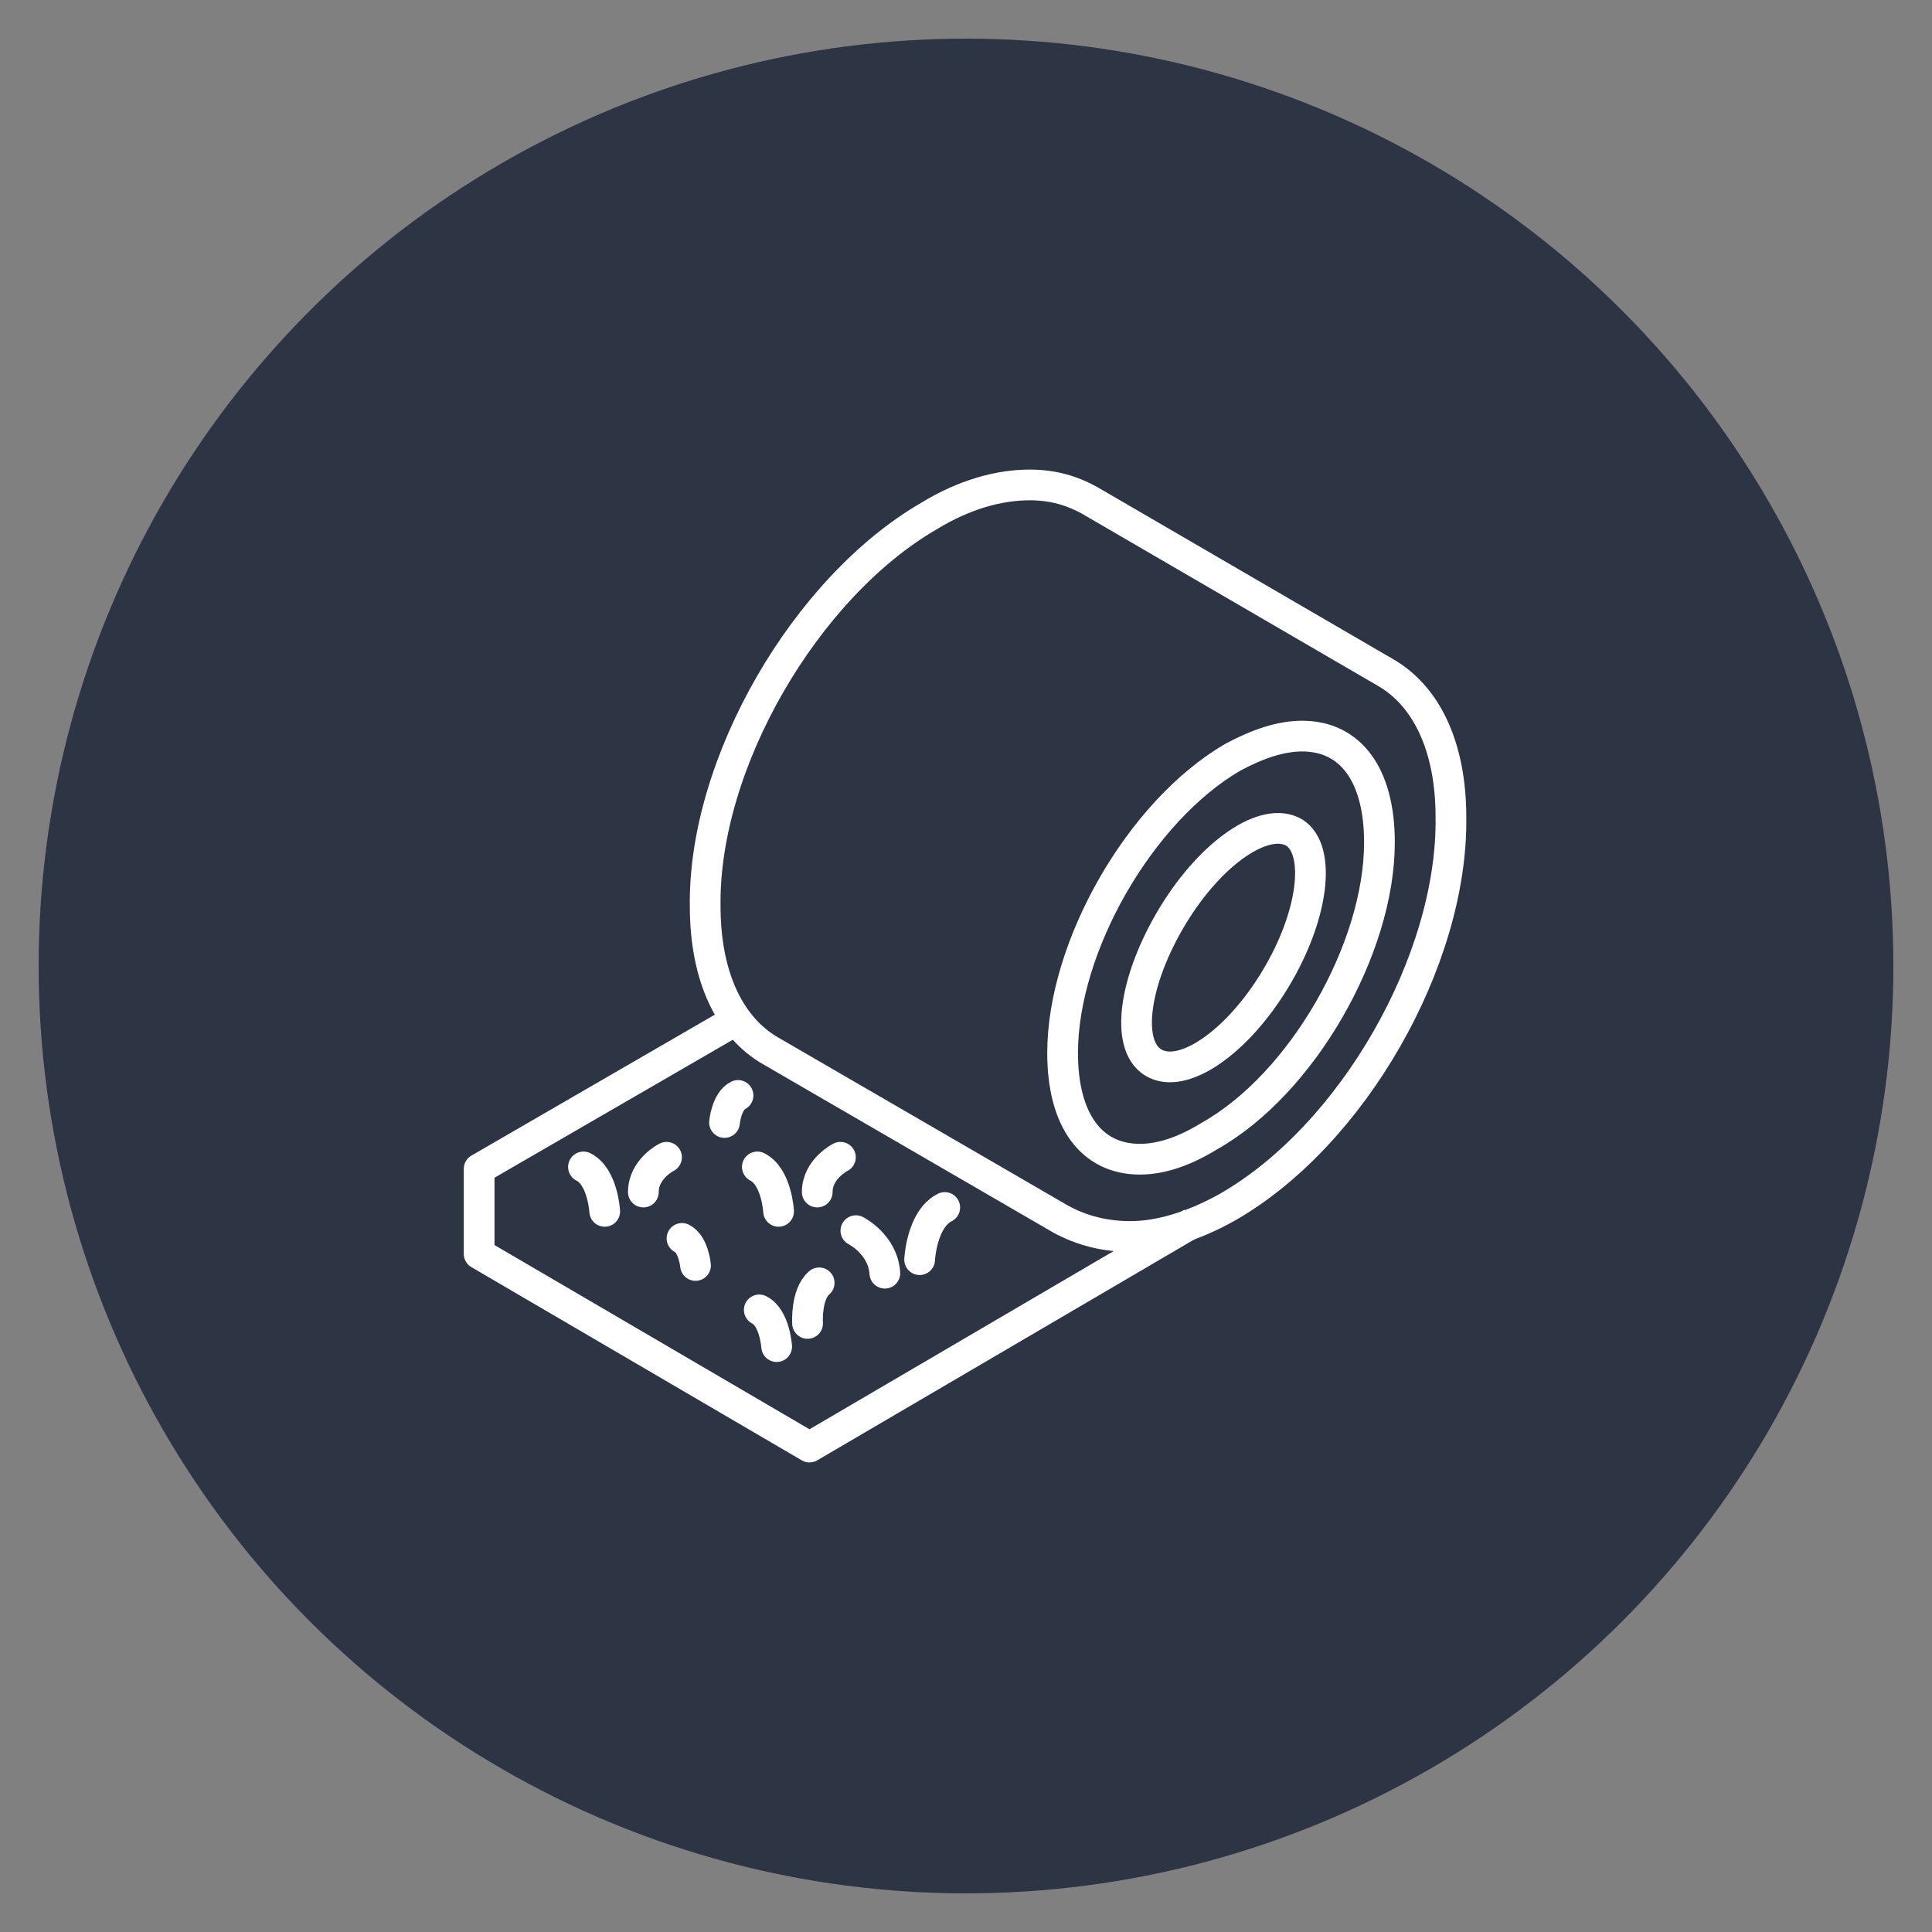
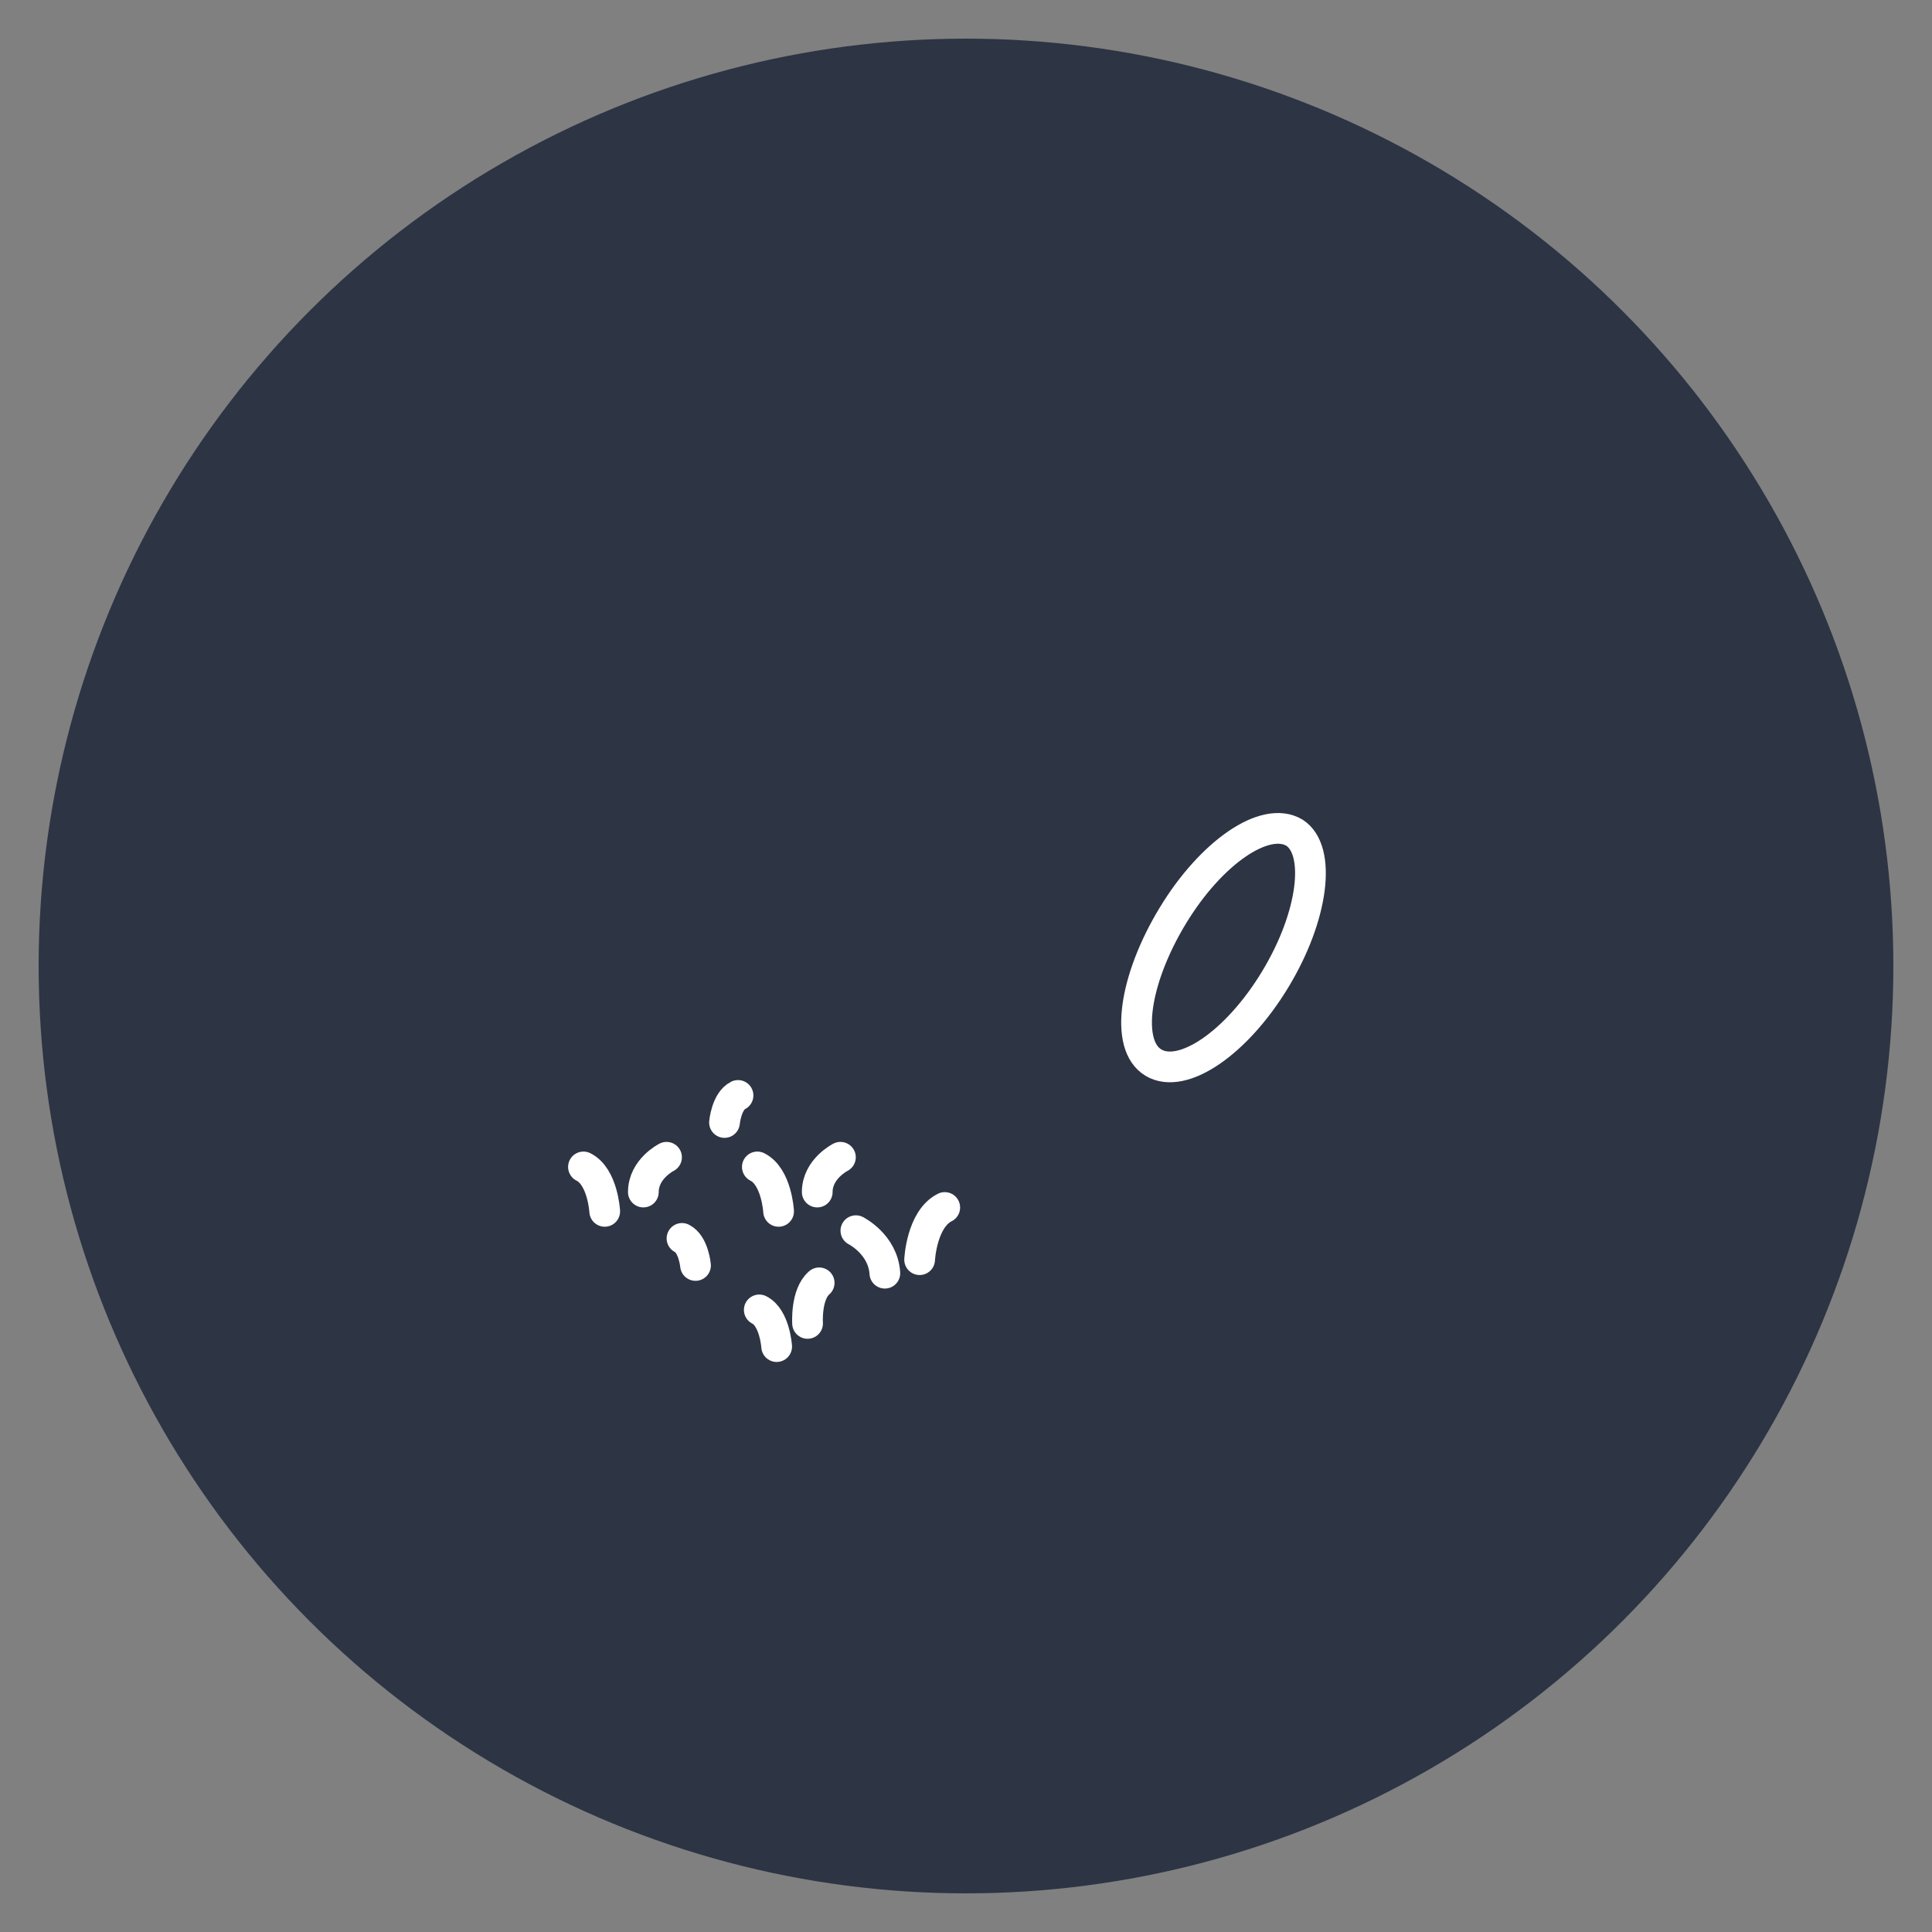
<svg xmlns="http://www.w3.org/2000/svg" version="1.1" x="0px" y="0px" viewBox="0 0 100 100" style="enable-background:new 0 0 100 100;" xml:space="preserve">
  <rect x="0" y="0" width="100" height="100" fill="#808080" stroke="none" />
  <style type="text/css">
	.st0{fill:#2D3444;}
	.st1{fill:none;stroke:#FFFFFF;stroke-width:1.59;stroke-linejoin:round;stroke-miterlimit:10;}
	.st2{fill:none;stroke:#FFFFFF;stroke-width:1.59;stroke-linecap:round;stroke-linejoin:round;stroke-miterlimit:10;}
	.st3{fill:none;stroke:#FFFFFF;stroke-width:1.59;stroke-linecap:round;stroke-miterlimit:10;}
	.st4{fill:none;stroke:#FFFFFF;stroke-width:1.59;stroke-miterlimit:10;}
	.st5{fill:none;stroke:#FFFFFF;stroke-width:1.987;stroke-linecap:round;stroke-linejoin:round;stroke-miterlimit:10;}
	.st6{fill:none;stroke:#FFFFFF;stroke-width:1.987;stroke-linejoin:round;stroke-miterlimit:10;}
	.st7{fill:none;stroke:#FFFFFF;stroke-width:1.59;}
</style>
  <g id="Layer_2">
    <circle class="st0" cx="50" cy="50" r="48" />
  </g>
  <g id="Layer_1">
    <g>
      <path class="st2" d="M43.5,59.9c0,0-1.2,0.6-1.2,1.8" />
      <path class="st2" d="M40.3,62.7c0,0-0.1-1.8-1.1-2.3" />
      <path class="st2" d="M34.5,59.9c0,0-1.2,0.6-1.2,1.8" />
      <path class="st2" d="M31.3,62.7c0,0-0.1-1.8-1.1-2.3" />
      <path class="st2" d="M44.3,63.7c0,0,1.4,0.7,1.5,2.2" />
      <path class="st2" d="M47.6,65.2c0,0,0.1-2.1,1.3-2.7" />
      <path class="st2" d="M41.8,68.5c0,0-0.1-1.5,0.6-2.1" />
      <path class="st2" d="M40.2,69.7c0,0-0.1-1.5-0.9-1.9" />
      <path class="st2" d="M36,65.5c0,0-0.1-1.1-0.7-1.4" />
      <path class="st2" d="M37.5,58.1c0,0,0.1-1.1,0.7-1.4" />
-       <polyline class="st1" points="38.1,52.8 24.8,60.5 24.8,64.9 41.9,74.9 61.7,63.3   " />
-       <path class="st1" d="M71.7,34.8l-15.3-8.9c-0.9-0.5-1.9-0.8-3.1-0.8c-1.6,0-3.4,0.5-5.2,1.6c-6.4,3.7-11.7,12.8-11.6,20.2    c0,3.7,1.3,6.3,3.4,7.5l15,8.7c1.1,0.6,2.3,0.9,3.6,0.9c1.5,0,3.2-0.5,5-1.5c6.5-3.7,11.7-12.8,11.6-20.2    C75.1,38.6,73.8,36,71.7,34.8z" />
-       <path class="st1" d="M62.6,58.8C61.3,59.6,60.1,60,59,60c-2.5,0-4-2-4-5.5c0-5.5,4-12.5,8.8-15.3c1.3-0.7,2.5-1.1,3.6-1.1    c2.5,0,4,2,4,5.5C71.4,49.1,67.4,56.1,62.6,58.8z" />
      <path class="st1" d="M66,50.7c-2,3.3-4.8,5.2-6.3,4.3c-1.5-0.9-1-4.3,1-7.6c2-3.3,4.8-5.2,6.3-4.3C68.4,44,68,47.4,66,50.7z" />
    </g>
  </g>
</svg>